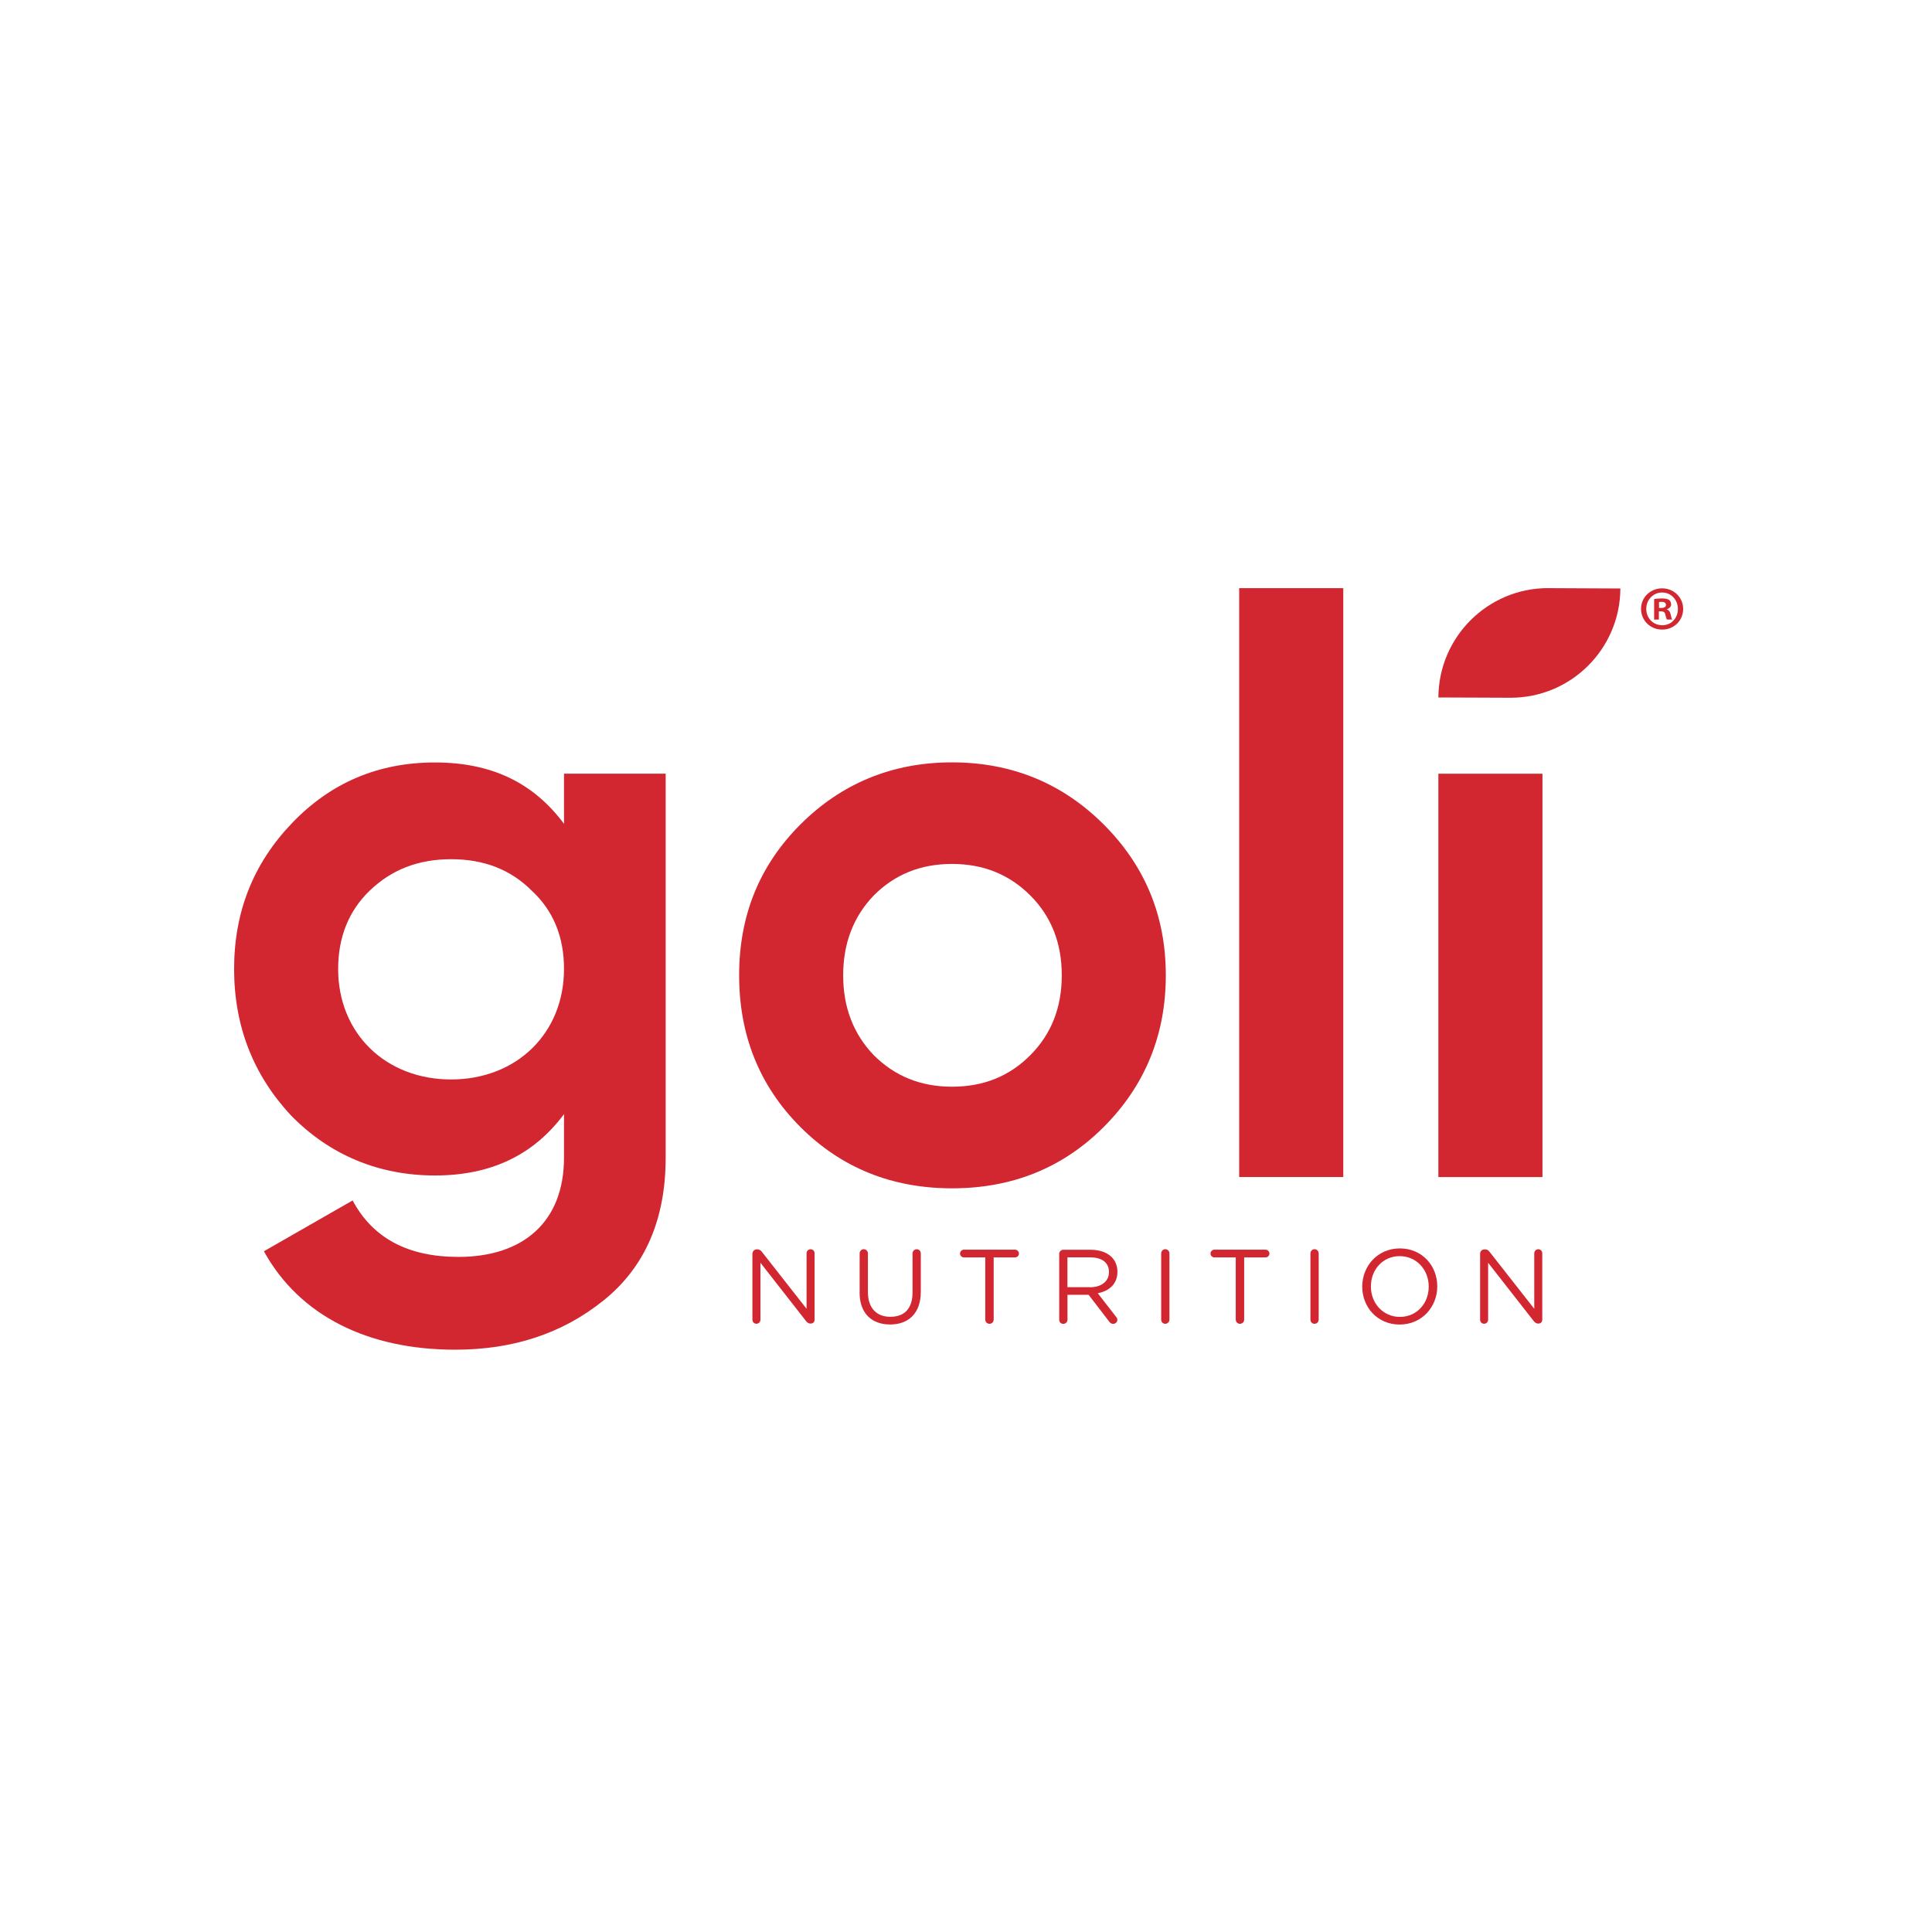
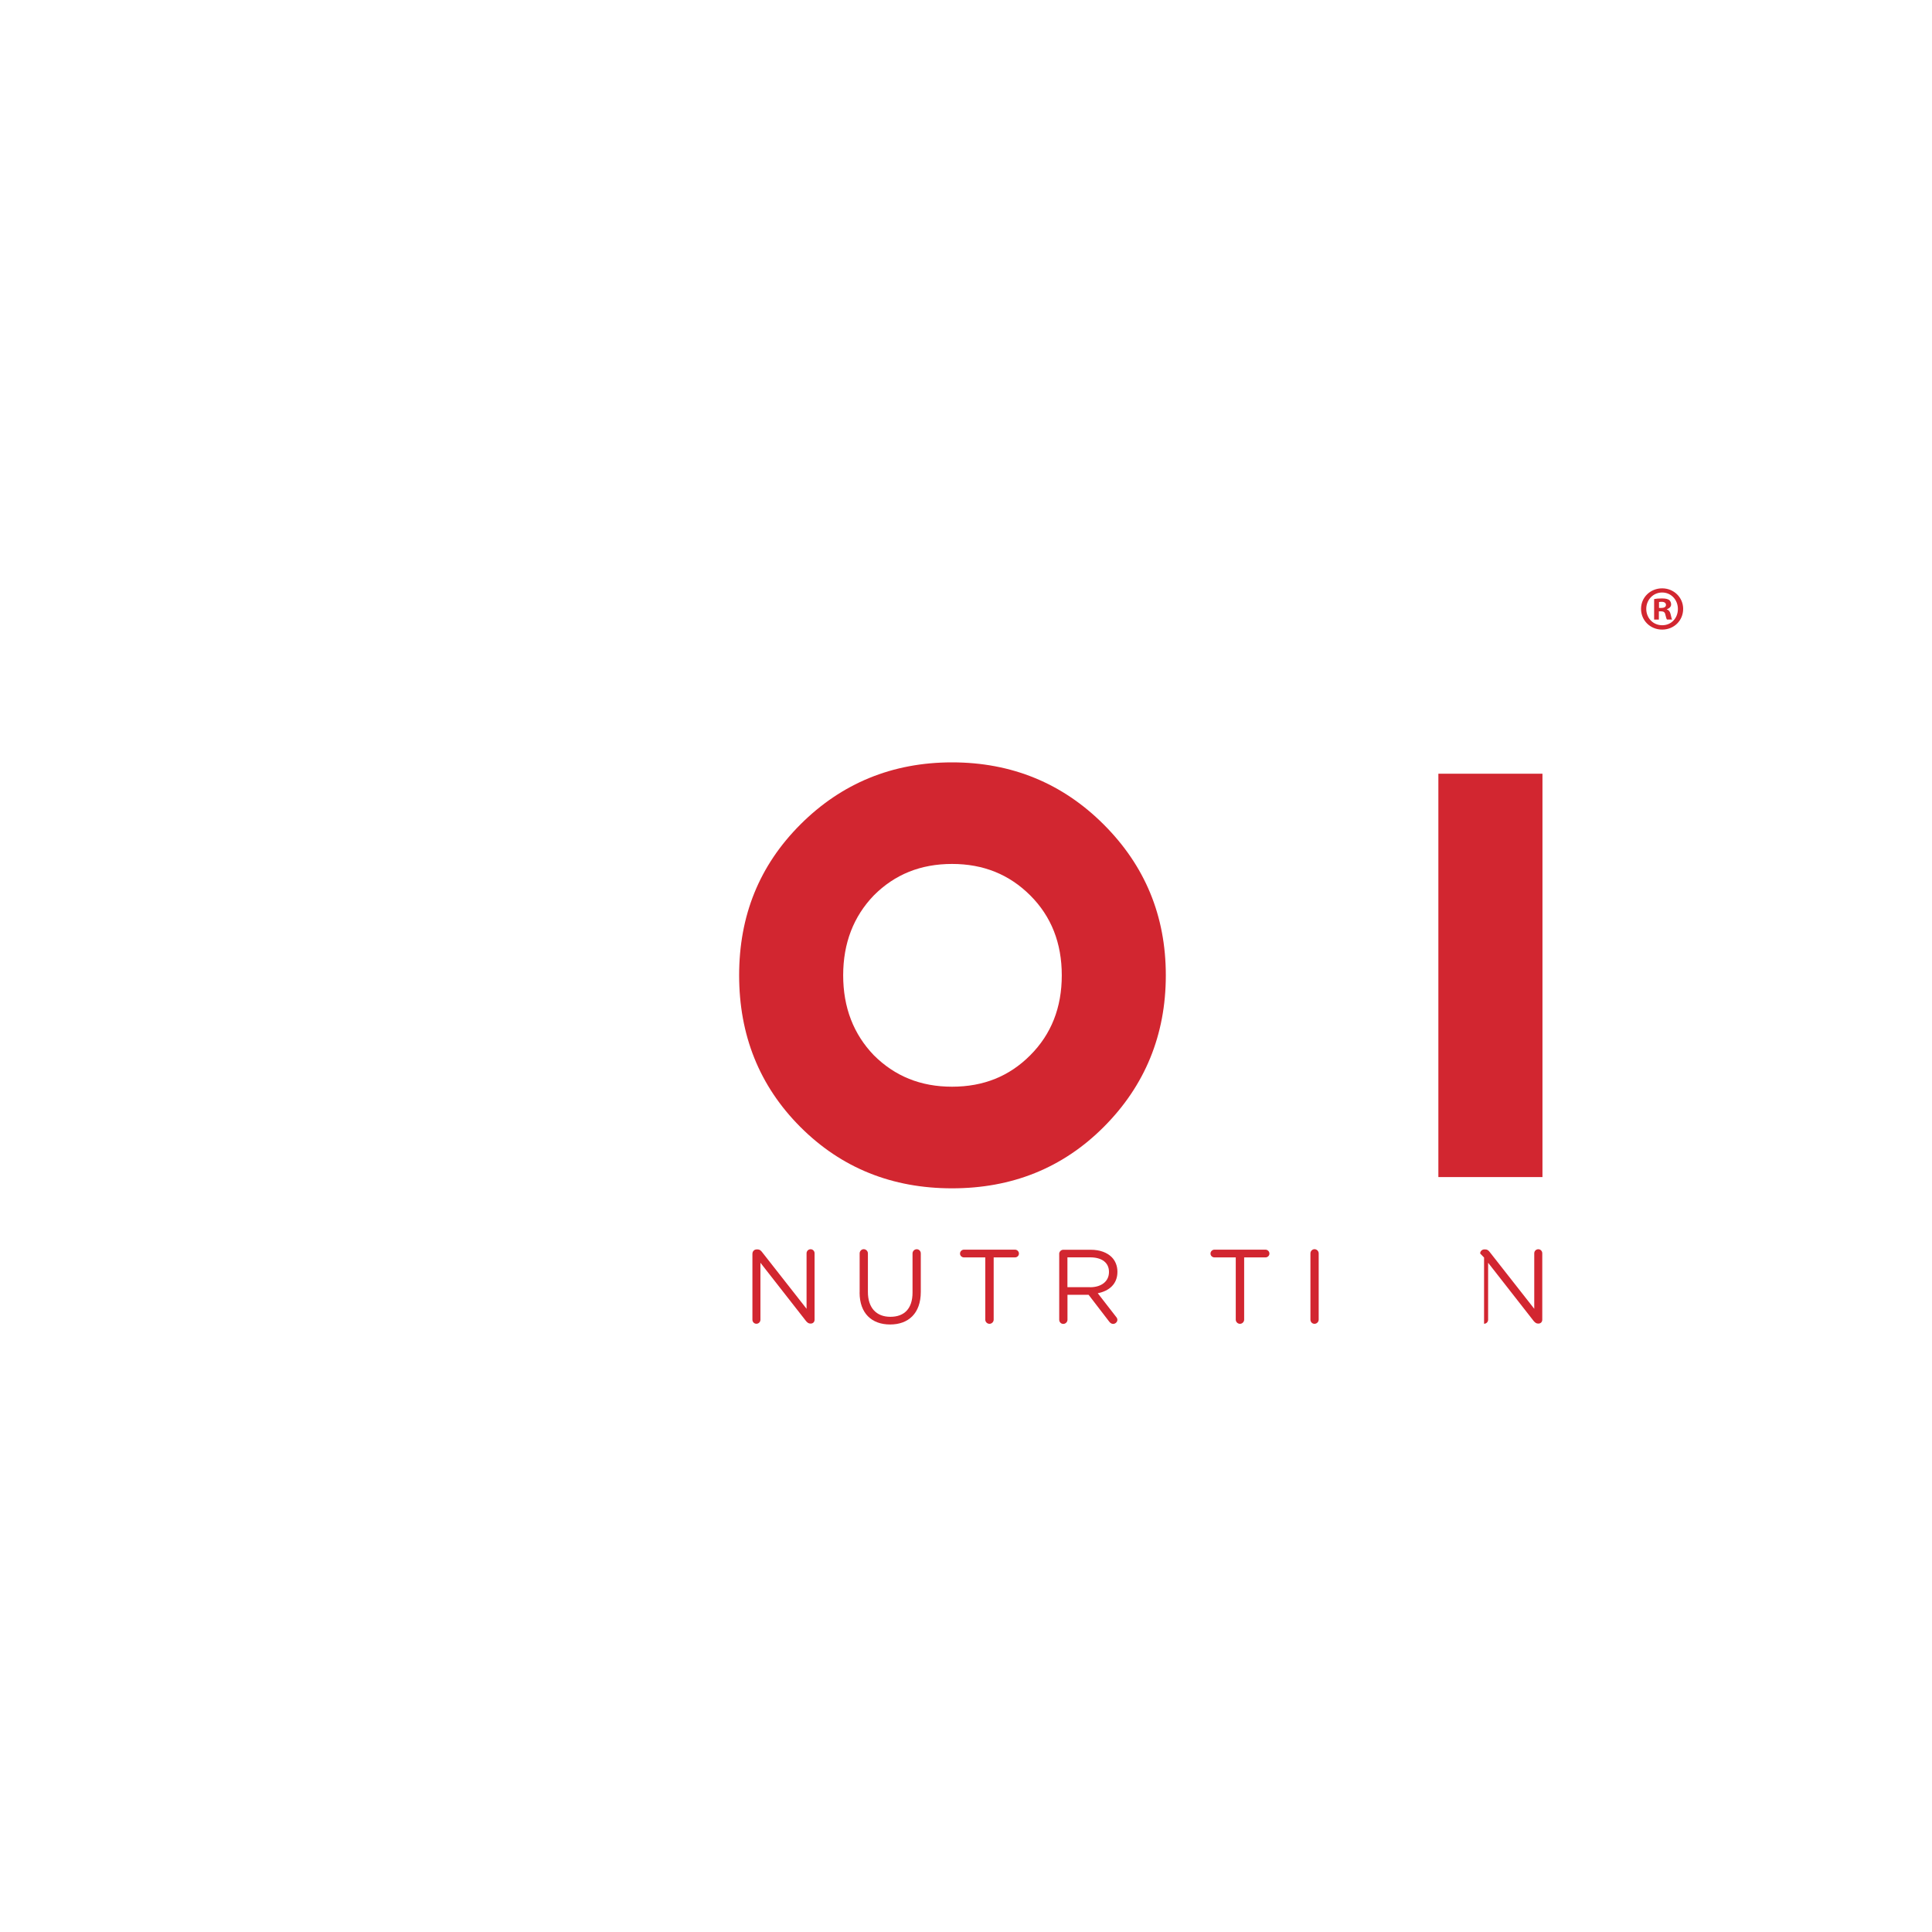
<svg xmlns="http://www.w3.org/2000/svg" viewBox="0 0 400 400" height="400" width="400" id="Layer_1">
  <path fill="#d22630" d="M155.79,259.52c0-.45.39-.84.84-.84h.24c.39,0,.62.2.87.5l9.25,11.79v-11.49c0-.46.37-.84.84-.84s.82.39.82.84v13.75c0,.46-.32.8-.79.8h-.09c-.37,0-.63-.22-.89-.52l-9.44-12.07v11.79c0,.46-.37.84-.84.84s-.82-.39-.82-.84v-13.7h.01Z" />
  <path fill="#d22630" d="M177.98,267.6v-8.1c0-.47.39-.87.84-.87.47,0,.87.39.87.87v7.99c0,3.29,1.76,5.14,4.65,5.14s4.59-1.7,4.59-5.02v-8.1c0-.47.39-.87.87-.87s.84.39.84.87v7.96c0,4.44-2.55,6.75-6.35,6.75s-6.32-2.3-6.32-6.61" />
  <path fill="#d22630" d="M203.99,260.33h-4.42c-.44,0-.81-.35-.81-.79s.37-.81.81-.81h10.58c.44,0,.81.37.81.81s-.37.79-.81.79h-4.42v12.88c0,.47-.39.87-.87.87s-.87-.39-.87-.87v-12.88Z" />
  <path fill="#d22630" d="M219.29,259.62c0-.47.39-.87.84-.87h5.71c1.87,0,3.37.57,4.33,1.53.74.74,1.18,1.81,1.18,3v.05c0,2.5-1.7,3.96-4.07,4.42l3.78,4.87c.17.2.28.39.28.64,0,.46-.44.84-.87.84-.35,0-.61-.2-.81-.46l-4.28-5.57h-4.37v5.16c0,.47-.39.87-.87.87s-.84-.39-.84-.87v-13.61ZM225.69,266.51c2.28,0,3.91-1.18,3.91-3.14v-.05c0-1.87-1.43-3-3.9-3h-4.7v6.18h4.69Z" />
-   <path fill="#d22630" d="M240.41,259.5c0-.47.39-.87.84-.87.47,0,.87.39.87.87v13.71c0,.47-.39.87-.87.87s-.84-.39-.84-.87v-13.71Z" />
  <path fill="#d22630" d="M255.85,260.33h-4.42c-.44,0-.81-.35-.81-.79s.37-.81.81-.81h10.58c.44,0,.81.37.81.81s-.37.79-.81.79h-4.42v12.88c0,.47-.39.87-.87.87s-.87-.39-.87-.87v-12.88Z" />
  <path fill="#d22630" d="M271.31,259.5c0-.47.39-.87.84-.87.47,0,.87.39.87.87v13.71c0,.47-.39.87-.87.87s-.84-.39-.84-.87v-13.71Z" />
-   <path fill="#d22630" d="M282.04,266.4v-.05c0-4.2,3.16-7.88,7.79-7.88s7.74,3.63,7.74,7.83v.05c0,4.2-3.16,7.88-7.79,7.88s-7.74-3.63-7.74-7.83M295.8,266.4v-.05c0-3.46-2.52-6.28-6.01-6.28s-5.96,2.79-5.96,6.25v.05c0,3.46,2.52,6.28,6.01,6.28s5.96-2.79,5.96-6.25" />
-   <path fill="#d22630" d="M306.45,259.52c0-.45.39-.84.84-.84h.24c.39,0,.64.2.87.5l9.25,11.79v-11.49c0-.46.37-.84.84-.84s.82.39.82.84v13.75c0,.46-.32.8-.79.8h-.09c-.37,0-.62-.22-.89-.52l-9.44-12.07v11.79c0,.46-.37.84-.84.84s-.82-.39-.82-.84v-13.7h.01Z" />
-   <path fill="#d22630" d="M320.52,121.77h.1l14.86.07c-.06,12.51-10.22,22.62-22.72,22.62h-.1l-14.86-.06c.06-12.52,10.22-22.64,22.72-22.64" />
-   <path fill="#d22630" d="M116.78,160.18h21.04v79.5c0,12.86-4.34,22.71-12.86,29.56-8.52,6.85-18.7,10.2-30.73,10.2-18.04,0-32.23-7.01-39.59-20.38l18.37-10.52c4.18,7.85,11.53,11.69,21.88,11.69,13.53,0,21.88-7.35,21.88-20.54v-9.02c-6.34,8.52-15.19,12.7-26.72,12.7s-21.71-4.18-29.73-12.36c-7.85-8.36-11.85-18.54-11.85-30.4s4-21.88,12.02-30.23c8.02-8.36,17.87-12.52,29.56-12.52s20.38,4.18,26.72,12.7v-10.37ZM110.1,184.41c-4.34-4.34-9.85-6.52-16.7-6.52s-12.36,2.18-16.87,6.52c-4.35,4.18-6.52,9.69-6.52,16.2,0,13.36,9.85,22.88,23.38,22.88s23.38-9.52,23.38-22.88c.01-6.52-2.15-12.02-6.67-16.2" />
+   <path fill="#d22630" d="M306.45,259.52c0-.45.39-.84.84-.84h.24c.39,0,.64.2.87.5l9.25,11.79v-11.49c0-.46.37-.84.84-.84s.82.39.82.84v13.75c0,.46-.32.8-.79.8h-.09c-.37,0-.62-.22-.89-.52l-9.44-12.07v11.79c0,.46-.37.84-.84.84v-13.7h.01Z" />
  <path fill="#d22630" d="M197.11,246.03c-12.36,0-22.88-4.18-31.4-12.7-8.51-8.52-12.68-19.04-12.68-31.4s4.18-22.72,12.68-31.23c8.52-8.52,19.04-12.86,31.4-12.86s22.88,4.34,31.4,12.86c8.52,8.52,12.86,18.88,12.86,31.23s-4.34,22.88-12.86,31.4c-8.52,8.53-19.04,12.7-31.4,12.7M197.11,224.99c6.52,0,11.86-2.16,16.2-6.52,4.34-4.35,6.52-9.85,6.52-16.54s-2.18-12.2-6.52-16.54c-4.35-4.34-9.7-6.52-16.2-6.52s-11.86,2.16-16.2,6.52c-4.18,4.34-6.34,9.86-6.34,16.54s2.16,12.19,6.34,16.54c4.35,4.34,9.69,6.52,16.2,6.52" />
-   <rect fill="#d22630" height="121.92" width="21.55" y="121.77" x="256.56" />
  <rect fill="#d22630" height="83.51" width="21.55" y="160.19" x="297.8" />
  <path fill="#d22630" d="M348.48,126.06c0,2.41-1.89,4.29-4.35,4.29s-4.37-1.89-4.37-4.29,1.94-4.25,4.37-4.25,4.35,1.89,4.35,4.25M340.84,126.06c0,1.89,1.4,3.39,3.31,3.39s3.24-1.5,3.24-3.37-1.38-3.41-3.26-3.41-3.29,1.53-3.29,3.39M343.45,128.28h-.98v-4.25c.39-.08.93-.13,1.63-.13.8,0,1.17.13,1.47.31.23.18.42.52.42.93,0,.46-.36.83-.88.98v.05c.42.15.65.46.78,1.03.13.65.21.9.31,1.07h-1.07c-.13-.15-.21-.54-.34-1.03-.08-.46-.34-.67-.88-.67h-.46v1.71ZM343.48,125.87h.46c.54,0,.98-.18.98-.62,0-.39-.29-.65-.9-.65-.25,0-.44.02-.54.05v1.23Z" />
</svg>